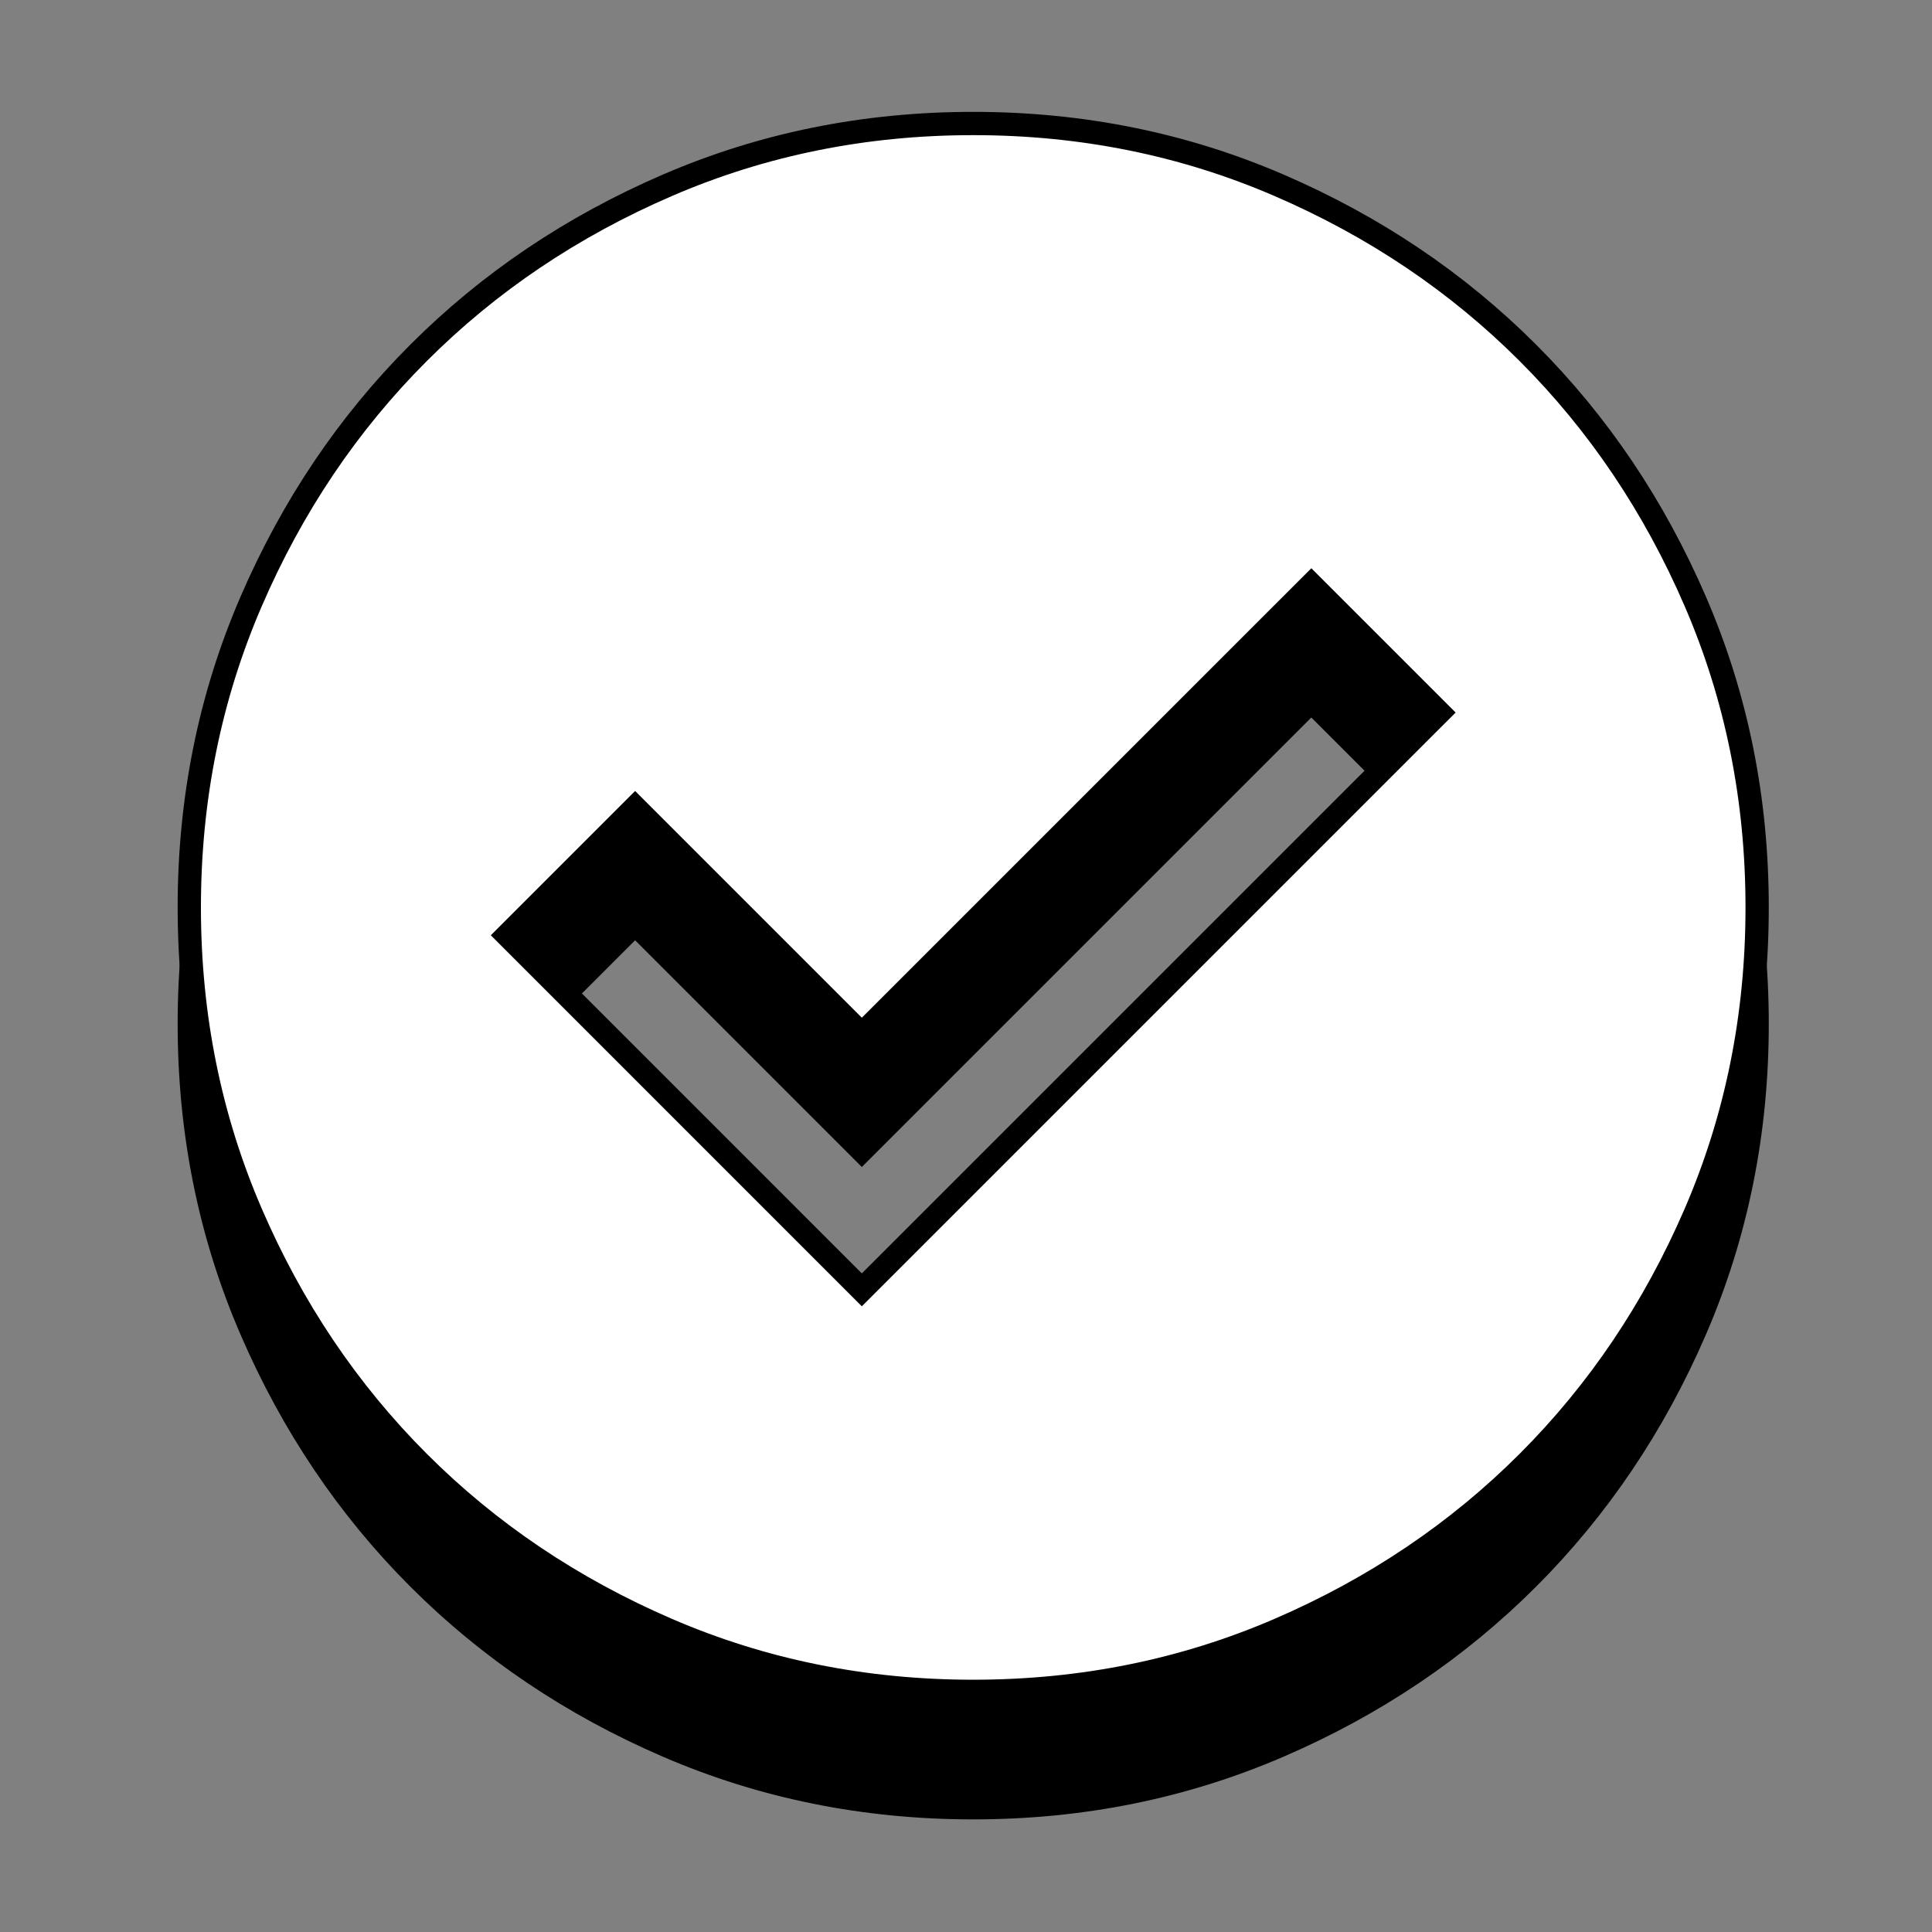
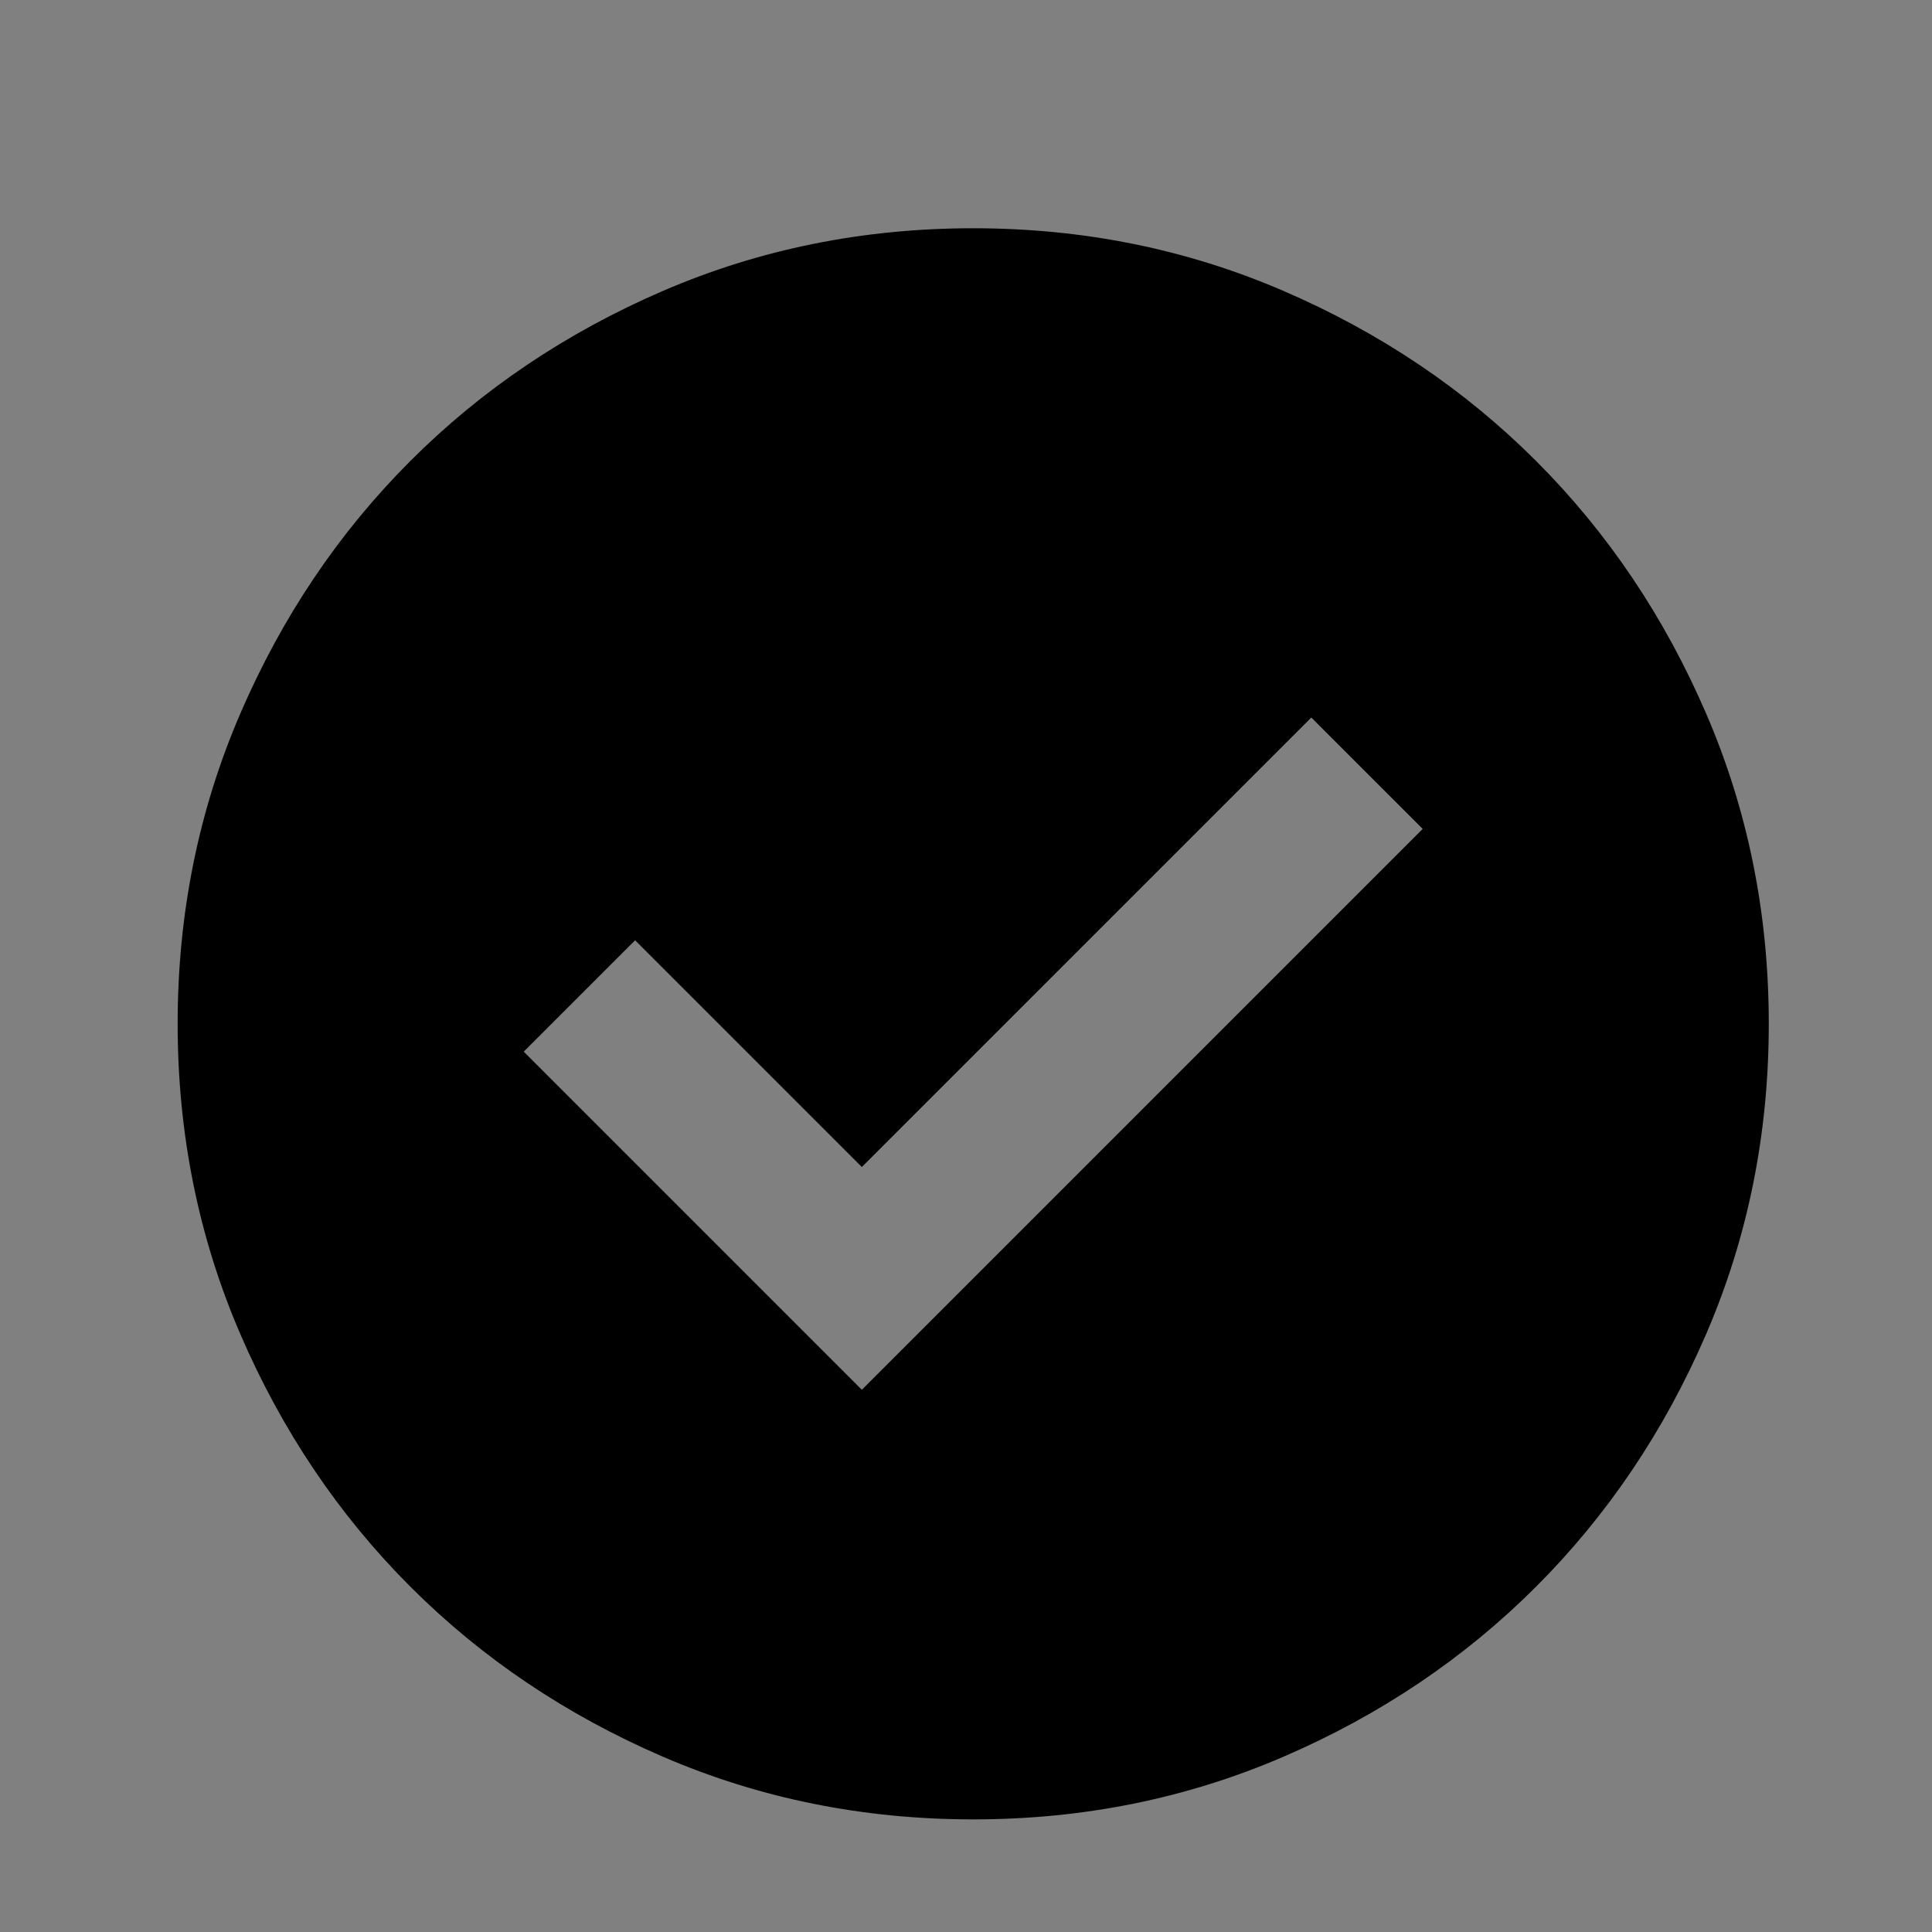
<svg xmlns="http://www.w3.org/2000/svg" width="83" height="83" viewBox="0 0 83 83" fill="none">
  <rect x="0" y="0" width="83" height="83" fill="#808080" stroke="none" />
  <path d="M41.81 10.306C46.473 10.306 50.848 11.191 54.941 12.957C59.044 14.727 62.608 17.127 65.637 20.157C68.667 23.186 71.067 26.75 72.838 30.853C74.604 34.946 75.488 39.321 75.488 43.984C75.488 48.647 74.604 53.022 72.838 57.115C71.067 61.217 68.667 64.782 65.637 67.811C62.608 70.841 59.044 73.241 54.941 75.011C50.848 76.777 46.473 77.662 41.81 77.662C37.148 77.662 32.772 76.777 28.679 75.011C24.577 73.241 21.012 70.841 17.983 67.811C14.954 64.782 12.553 61.217 10.783 57.115C9.017 53.022 8.132 48.647 8.132 43.984C8.132 39.321 9.017 34.946 10.783 30.853C12.553 26.75 14.954 23.186 17.983 20.157C21.012 17.127 24.577 14.727 28.679 12.957C32.772 11.191 37.148 10.306 41.81 10.306ZM55.982 30.472L37.025 49.428L27.285 39.688L21.793 45.18L37.025 60.413L37.379 60.059L61.474 35.964L61.828 35.611L61.474 35.256L56.689 30.472L56.336 30.119L55.982 30.472Z" fill="black" stroke="black" />
  <mask id="mask0_114_5012" style="mask-type:alpha" maskUnits="userSpaceOnUse" x="0" y="-3" width="83" height="83">
    <rect x="0.797" y="-2.029" width="82.027" height="82.027" fill="#D9D9D9" />
  </mask>
  <g mask="url(#mask0_114_5012)">
-     <path d="M41.81 5.306C46.473 5.306 50.848 6.191 54.941 7.957C59.044 9.727 62.608 12.127 65.637 15.157C68.667 18.186 71.067 21.75 72.838 25.853C74.604 29.946 75.488 34.321 75.488 38.984C75.488 43.647 74.604 48.022 72.838 52.115C71.067 56.217 68.667 59.782 65.637 62.811C62.608 65.841 59.044 68.241 54.941 70.011C50.848 71.777 46.473 72.662 41.81 72.662C37.148 72.662 32.772 71.777 28.679 70.011C24.577 68.241 21.012 65.841 17.983 62.811C14.954 59.782 12.553 56.217 10.783 52.115C9.017 48.022 8.132 43.647 8.132 38.984C8.132 34.321 9.017 29.946 10.783 25.853C12.553 21.75 14.954 18.186 17.983 15.157C21.012 12.127 24.577 9.727 28.679 7.957C32.772 6.191 37.148 5.306 41.81 5.306ZM55.982 25.472L37.025 44.428L27.285 34.688L21.793 40.18L37.025 55.413L37.379 55.059L61.474 30.964L61.828 30.611L61.474 30.256L56.689 25.472L56.336 25.119L55.982 25.472Z" fill="white" stroke="black" />
-   </g>
+     </g>
</svg>